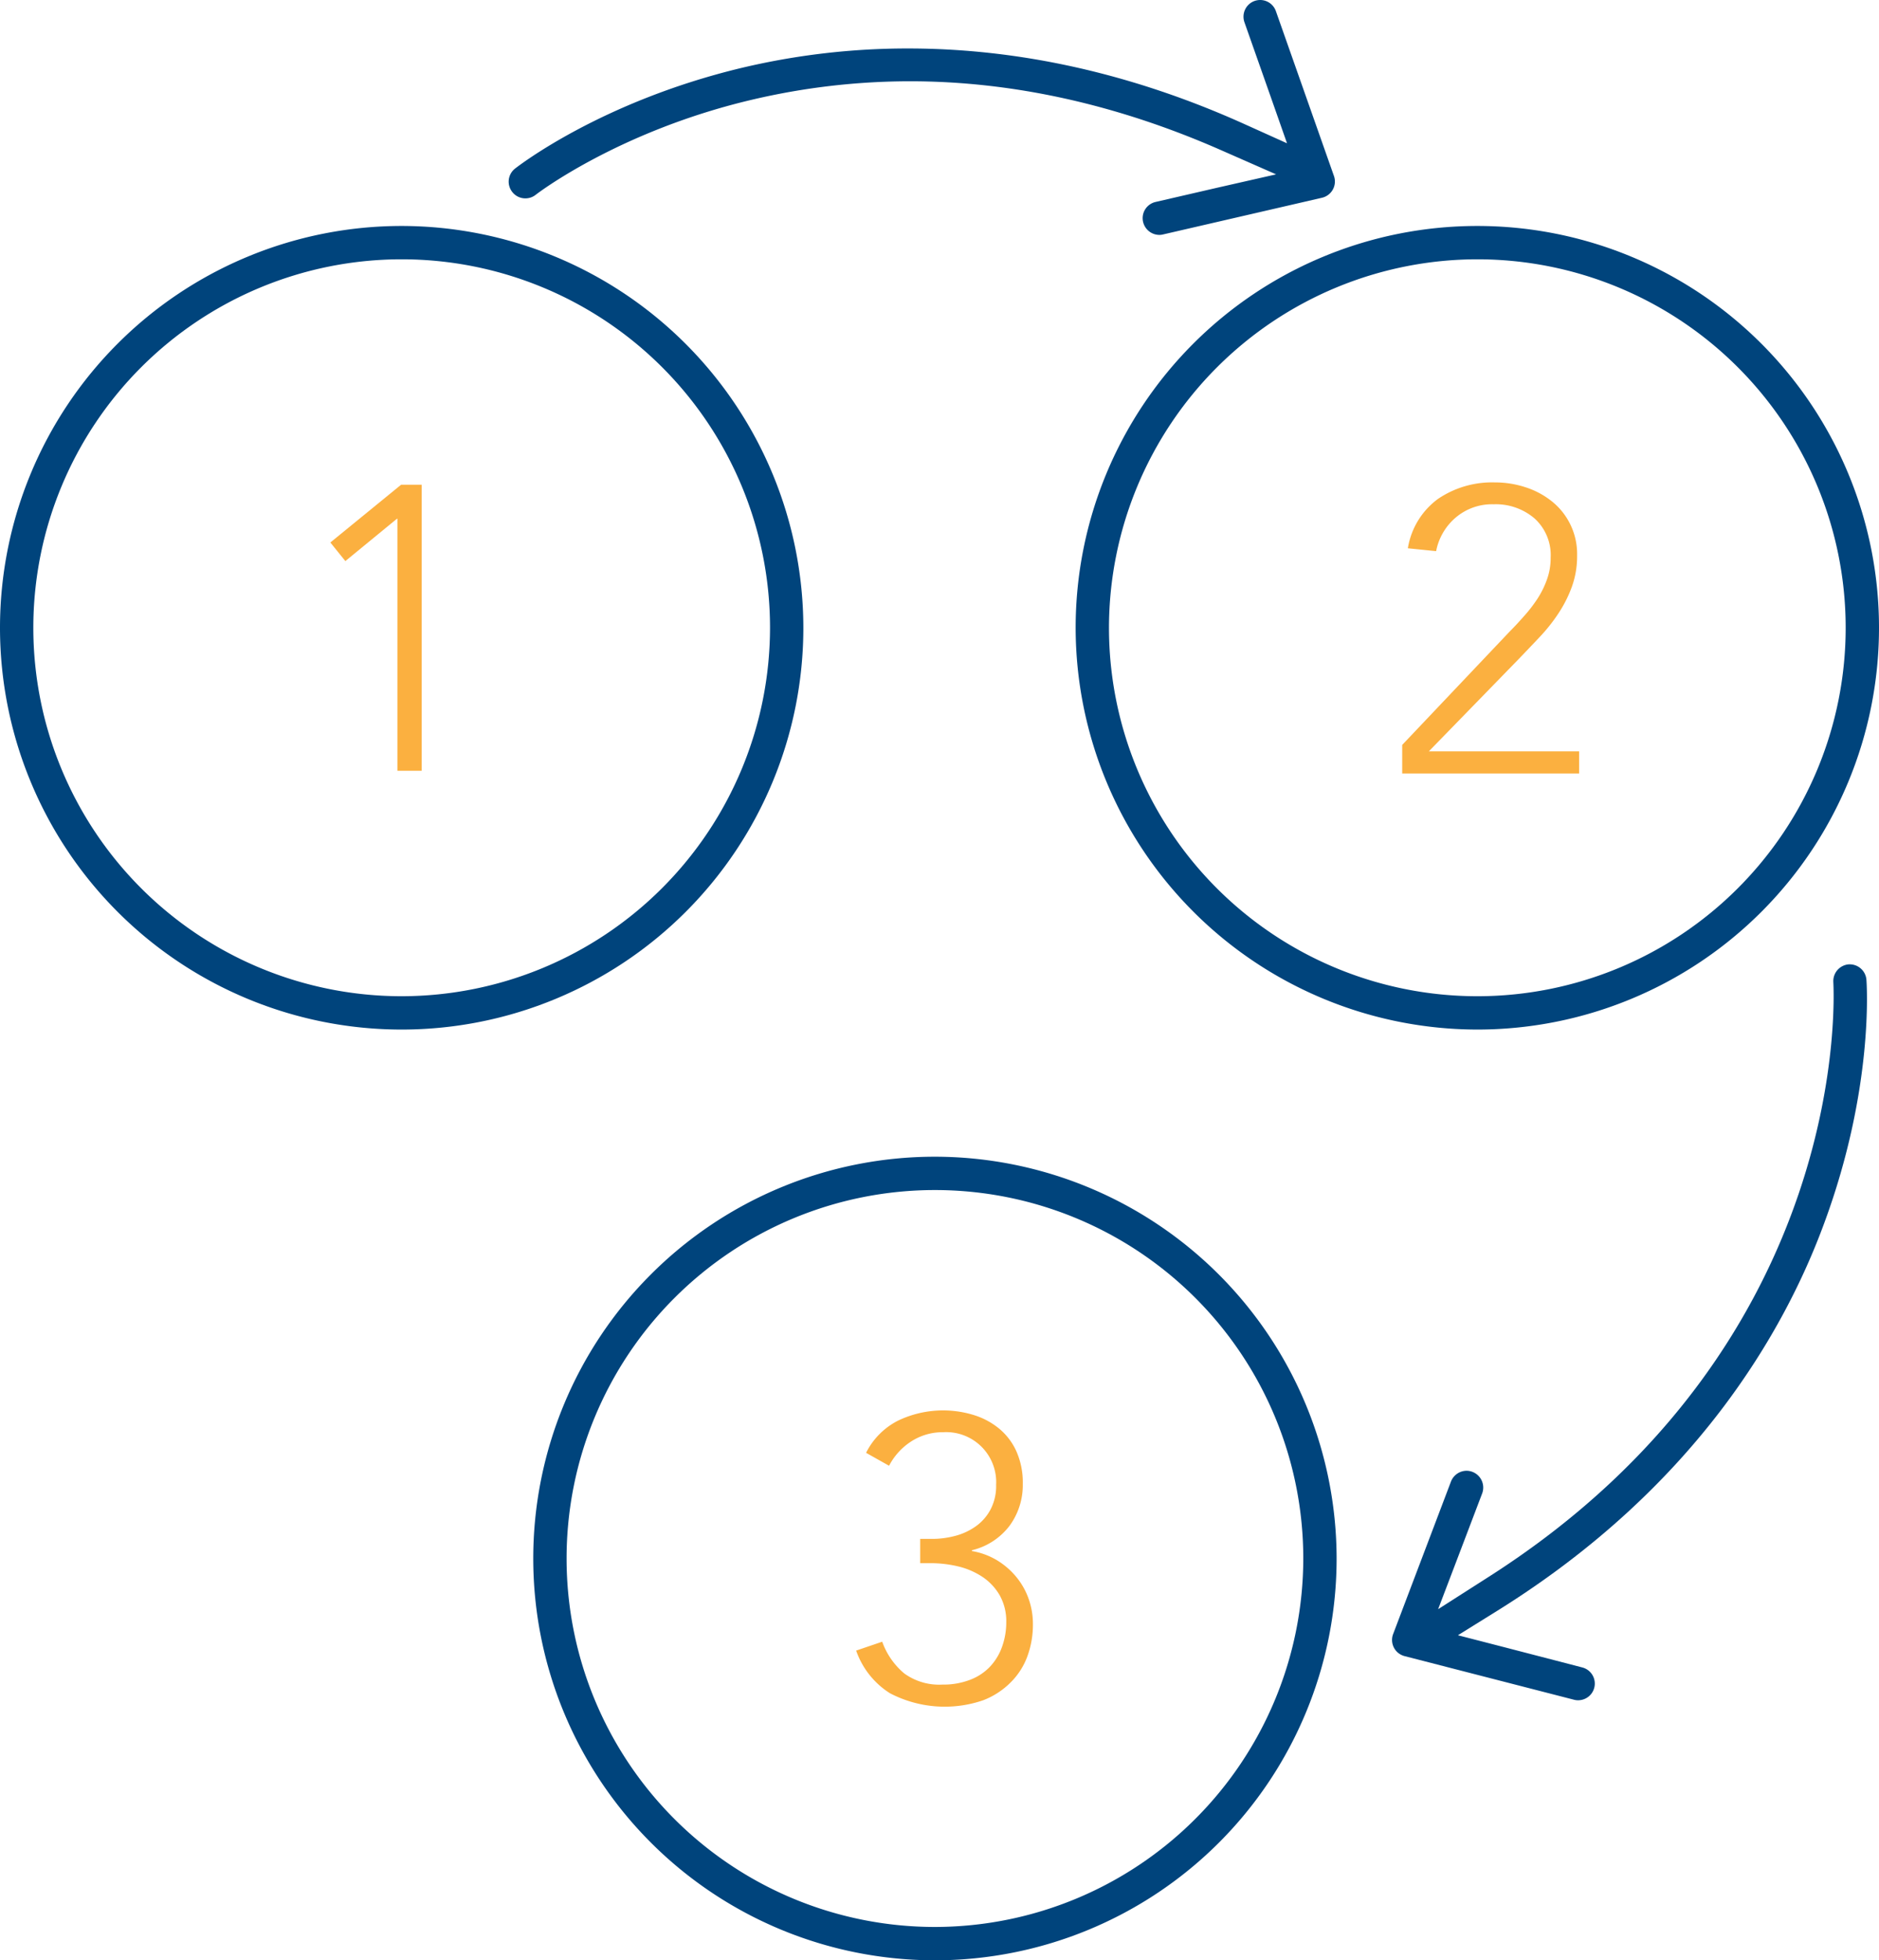
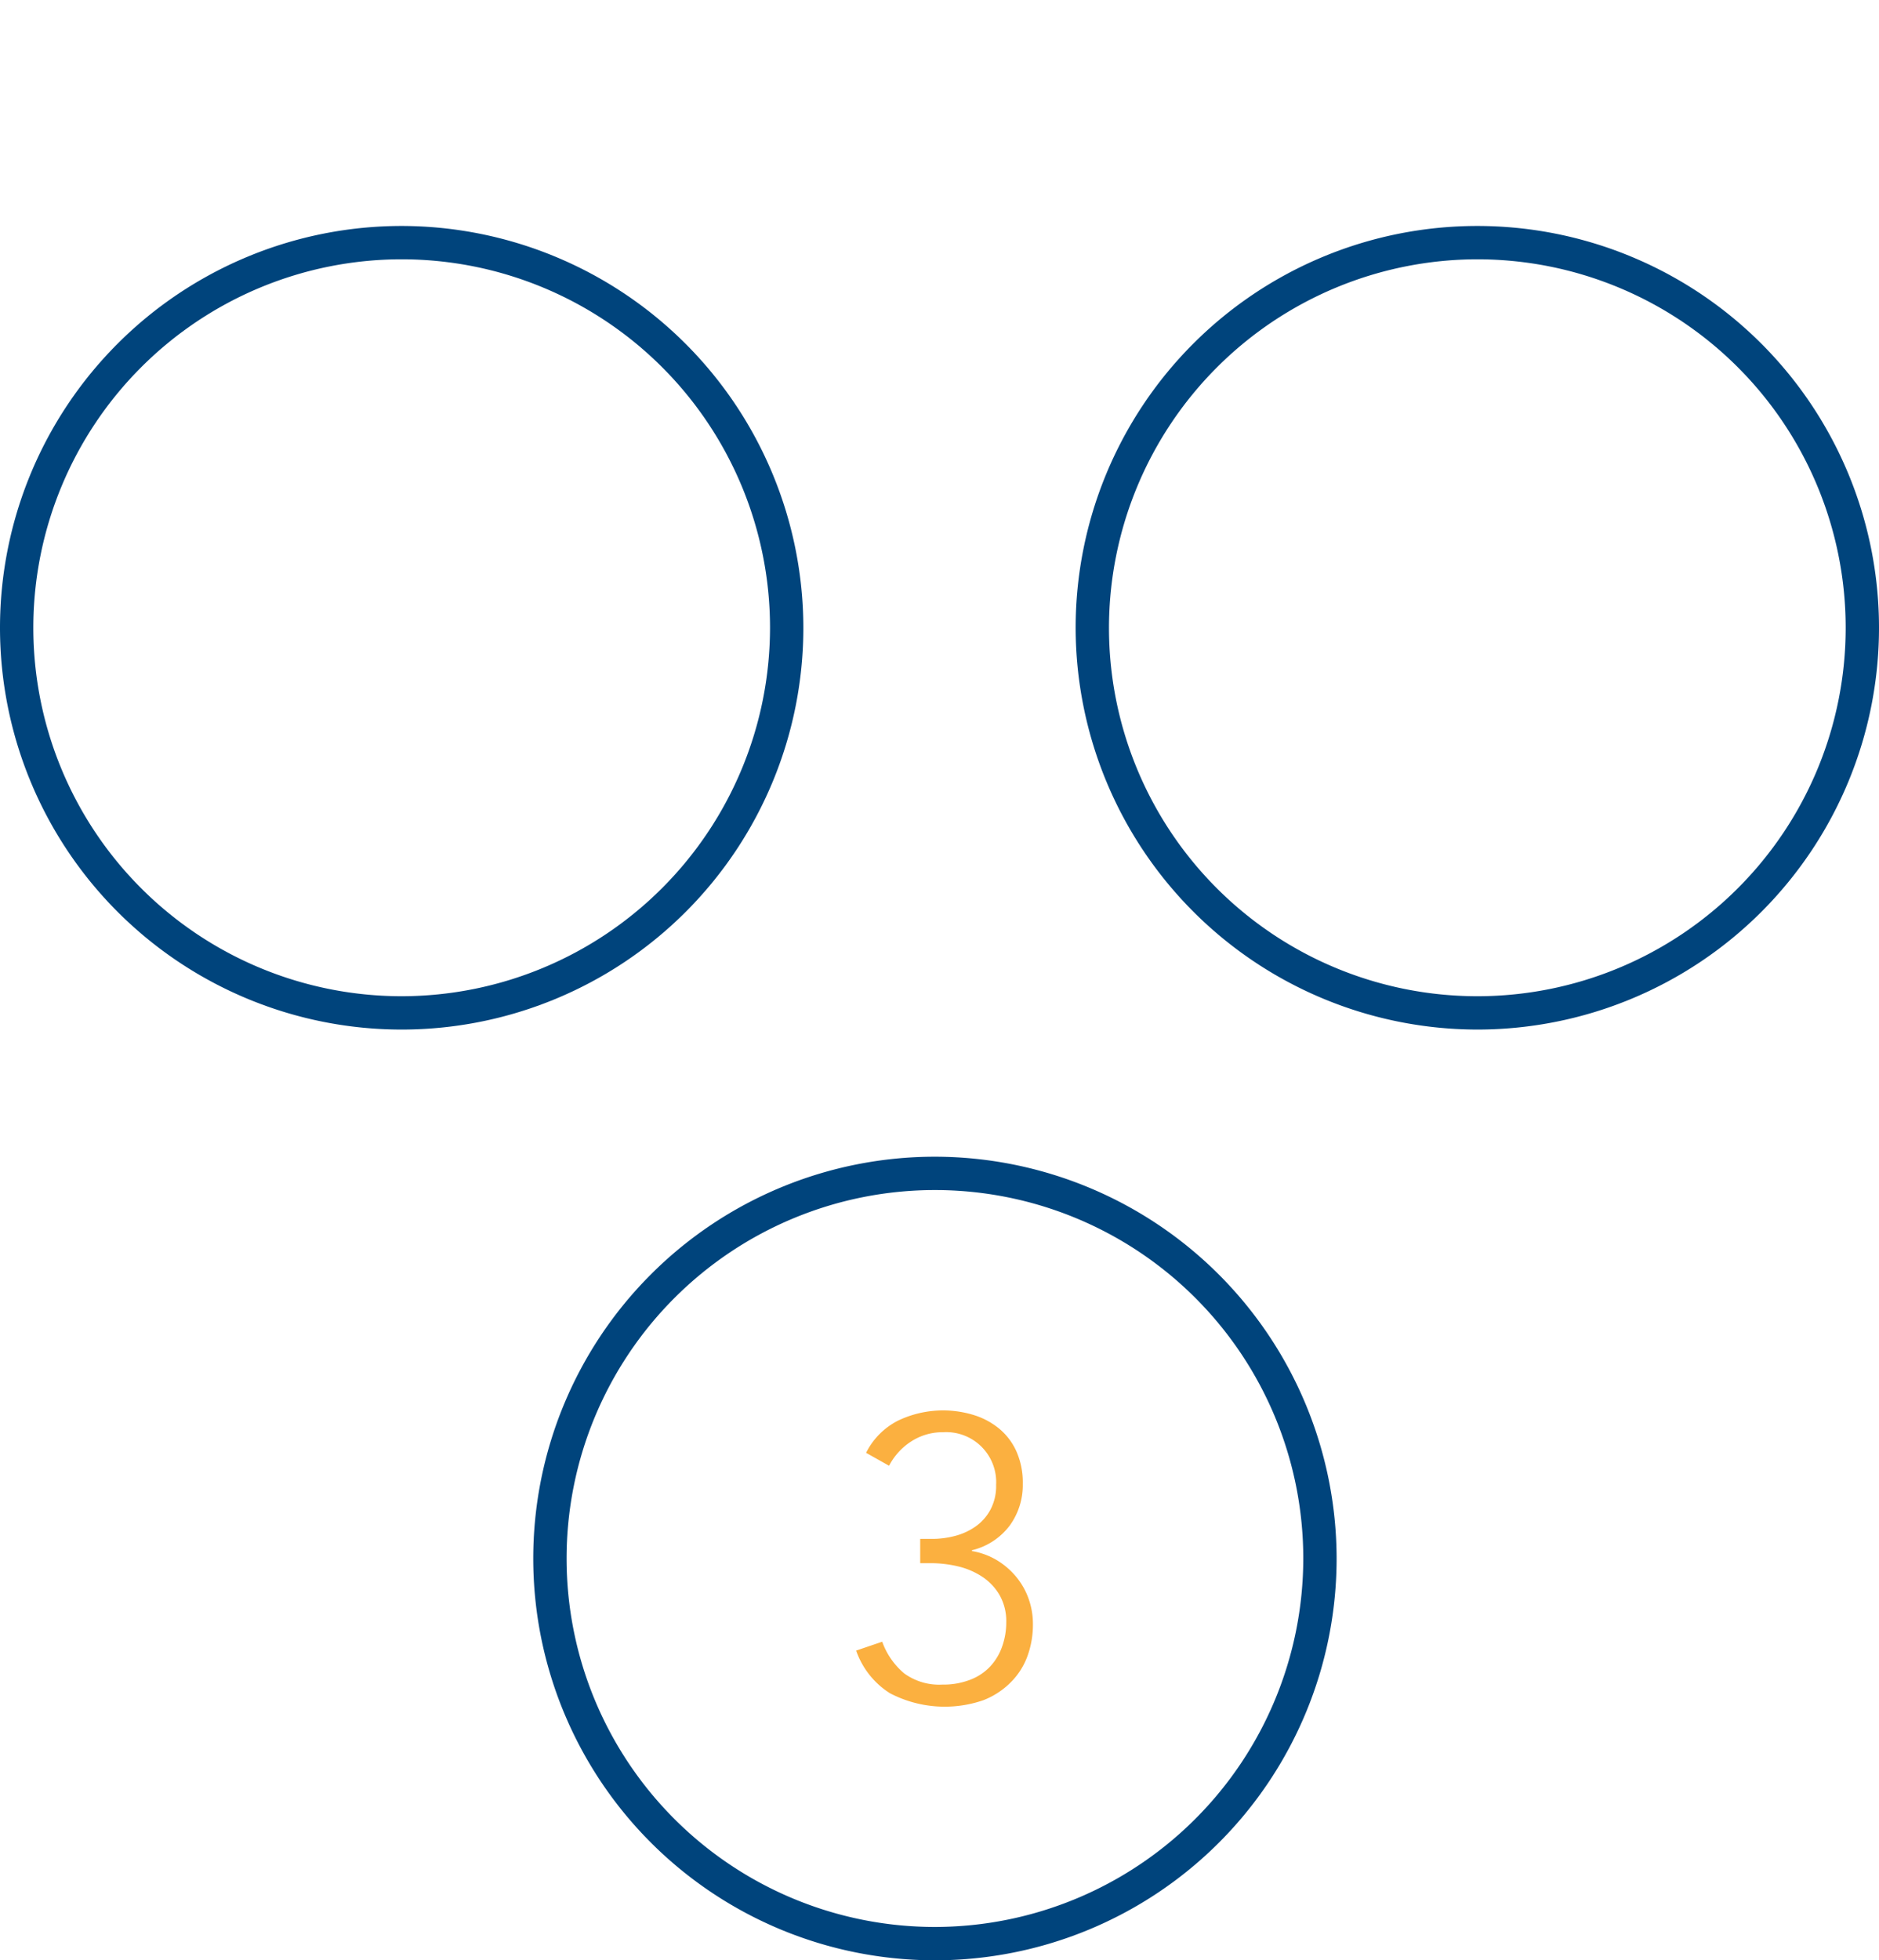
<svg xmlns="http://www.w3.org/2000/svg" viewBox="0 0 281.89 294">
  <defs>
    <style>.cls-1{fill:#00447c;}.cls-2{fill:#fbb040;}</style>
  </defs>
  <g id="Layer_2" data-name="Layer 2">
    <g id="Layer_1-2" data-name="Layer 1">
      <path class="cls-1" d="M60.26,33.89a60.26,60.26,0,1,0,60.26,60.26A60.33,60.33,0,0,0,60.26,33.89Zm0,115.52a55.26,55.26,0,1,1,55.26-55.26A55.32,55.32,0,0,1,60.26,149.41Z" />
      <path class="cls-1" d="M221.63,154.41a60.26,60.26,0,1,0-60.26-60.26A60.33,60.33,0,0,0,221.63,154.41Zm0-115.52a55.26,55.26,0,1,1-55.26,55.26A55.32,55.32,0,0,1,221.63,38.89Z" />
      <path class="cls-1" d="M140.26,173.48a60.26,60.26,0,1,0,60.26,60.26A60.33,60.33,0,0,0,140.26,173.48Zm0,115.52a55.26,55.26,0,1,1,55.26-55.26A55.32,55.32,0,0,1,140.26,289Z" />
-       <path class="cls-1" d="M78.82,29.75a2.47,2.47,0,0,0,1.54-.53c.12-.1,12.39-9.55,32.48-14.27a103.58,103.58,0,0,1,23.68-2.76c15.38,0,31.07,3.47,46.64,10.32l8.28,3.64-8.81,2-9.27,2.14a2.49,2.49,0,0,0-1.87,3,2.52,2.52,0,0,0,2.43,1.94,2.22,2.22,0,0,0,.57-.07l23.83-5.5a2.5,2.5,0,0,0,1.8-3.27L191.41,1.67A2.5,2.5,0,0,0,189.05,0a2.63,2.63,0,0,0-.83.14,2.51,2.51,0,0,0-1.53,3.19l4.07,11.55,2.32,6.61-6.39-2.88C170,11.08,153,7.27,136.24,7.27a107.64,107.64,0,0,0-25.1,2.94c-21,5.06-33.36,14.68-33.88,15.08a2.49,2.49,0,0,0-.41,3.5A2.47,2.47,0,0,0,78.82,29.75Z" />
-       <path class="cls-1" d="M277.55,144.63h-.2a2.52,2.52,0,0,0-2.31,2.69c0,.54,3.48,53.92-51.64,89.13l-7.65,4.89,3.23-8.48,3.38-8.89a2.52,2.52,0,0,0-2.34-3.39,2.53,2.53,0,0,0-2.34,1.61L209,245.07a2.5,2.5,0,0,0,1.72,3.31l25.41,6.54a2.27,2.27,0,0,0,.63.08,2.5,2.5,0,0,0,.62-4.92L225.51,247l-6.79-1.75,5.95-3.7c29.58-18.42,43-41.76,49-58.1,7.49-20.25,6.38-35.88,6.33-36.54A2.51,2.51,0,0,0,277.55,144.63Z" />
-       <path class="cls-2" d="M59.62,77.79h-.06l-7.75,6.36-2.25-2.79L60.17,72.7h3.09v42.9H59.62Z" />
-       <path class="cls-2" d="M210.36,111.72l16.12-17c.73-.73,1.45-1.51,2.18-2.34a21.41,21.41,0,0,0,2-2.6,13.77,13.77,0,0,0,1.42-2.88,9.43,9.43,0,0,0,.55-3.27,7.41,7.41,0,0,0-2.42-5.88,8.94,8.94,0,0,0-6.12-2.12,8.4,8.4,0,0,0-5.64,1.94,8.77,8.77,0,0,0-3,5.09l-4.24-.43a11.41,11.41,0,0,1,4.54-7.42,14.44,14.44,0,0,1,8.49-2.46,14.77,14.77,0,0,1,4.72.76,12.4,12.4,0,0,1,3.94,2.15,10.11,10.11,0,0,1,3.7,8.06,13.51,13.51,0,0,1-.76,4.61,18.92,18.92,0,0,1-2,4,25.6,25.6,0,0,1-2.85,3.6q-1.61,1.71-3.24,3.4l-13.39,13.75H236.9V116H210.36Z" />
      <path class="cls-2" d="M132.35,246.22a11.07,11.07,0,0,0,3.31,4.76,8.93,8.93,0,0,0,5.72,1.67,11.06,11.06,0,0,0,4.18-.73,8,8,0,0,0,3-2,8.47,8.47,0,0,0,1.79-3,10.8,10.8,0,0,0,.61-3.63,7.91,7.91,0,0,0-1-4.06,8.32,8.32,0,0,0-2.61-2.76,11.38,11.38,0,0,0-3.63-1.55,17.78,17.78,0,0,0-4.09-.48h-1.58v-3.64h1.82a13.51,13.51,0,0,0,3.42-.45,9.51,9.51,0,0,0,3.09-1.43,7.26,7.26,0,0,0,2.21-2.51,7.59,7.59,0,0,0,.85-3.73,7.5,7.5,0,0,0-7.94-7.88,8.64,8.64,0,0,0-4.78,1.37,9.59,9.59,0,0,0-3.34,3.66l-3.45-1.94a10.85,10.85,0,0,1,4.82-4.84,15.66,15.66,0,0,1,11.36-.82,11.18,11.18,0,0,1,3.82,2.06,9.48,9.48,0,0,1,2.57,3.42,11.56,11.56,0,0,1,.94,4.85,10.33,10.33,0,0,1-1.94,6.21,10,10,0,0,1-5.69,3.73v.12a10.9,10.9,0,0,1,3.72,1.36,11.38,11.38,0,0,1,2.88,2.46,10.85,10.85,0,0,1,1.88,3.27,11.3,11.3,0,0,1,.67,3.88,13.77,13.77,0,0,1-.82,4.79,10.67,10.67,0,0,1-2.49,3.91A11.76,11.76,0,0,1,147.5,255a17.75,17.75,0,0,1-14-1.06,12.36,12.36,0,0,1-5.06-6.39Z" />
    </g>
  </g>
</svg>